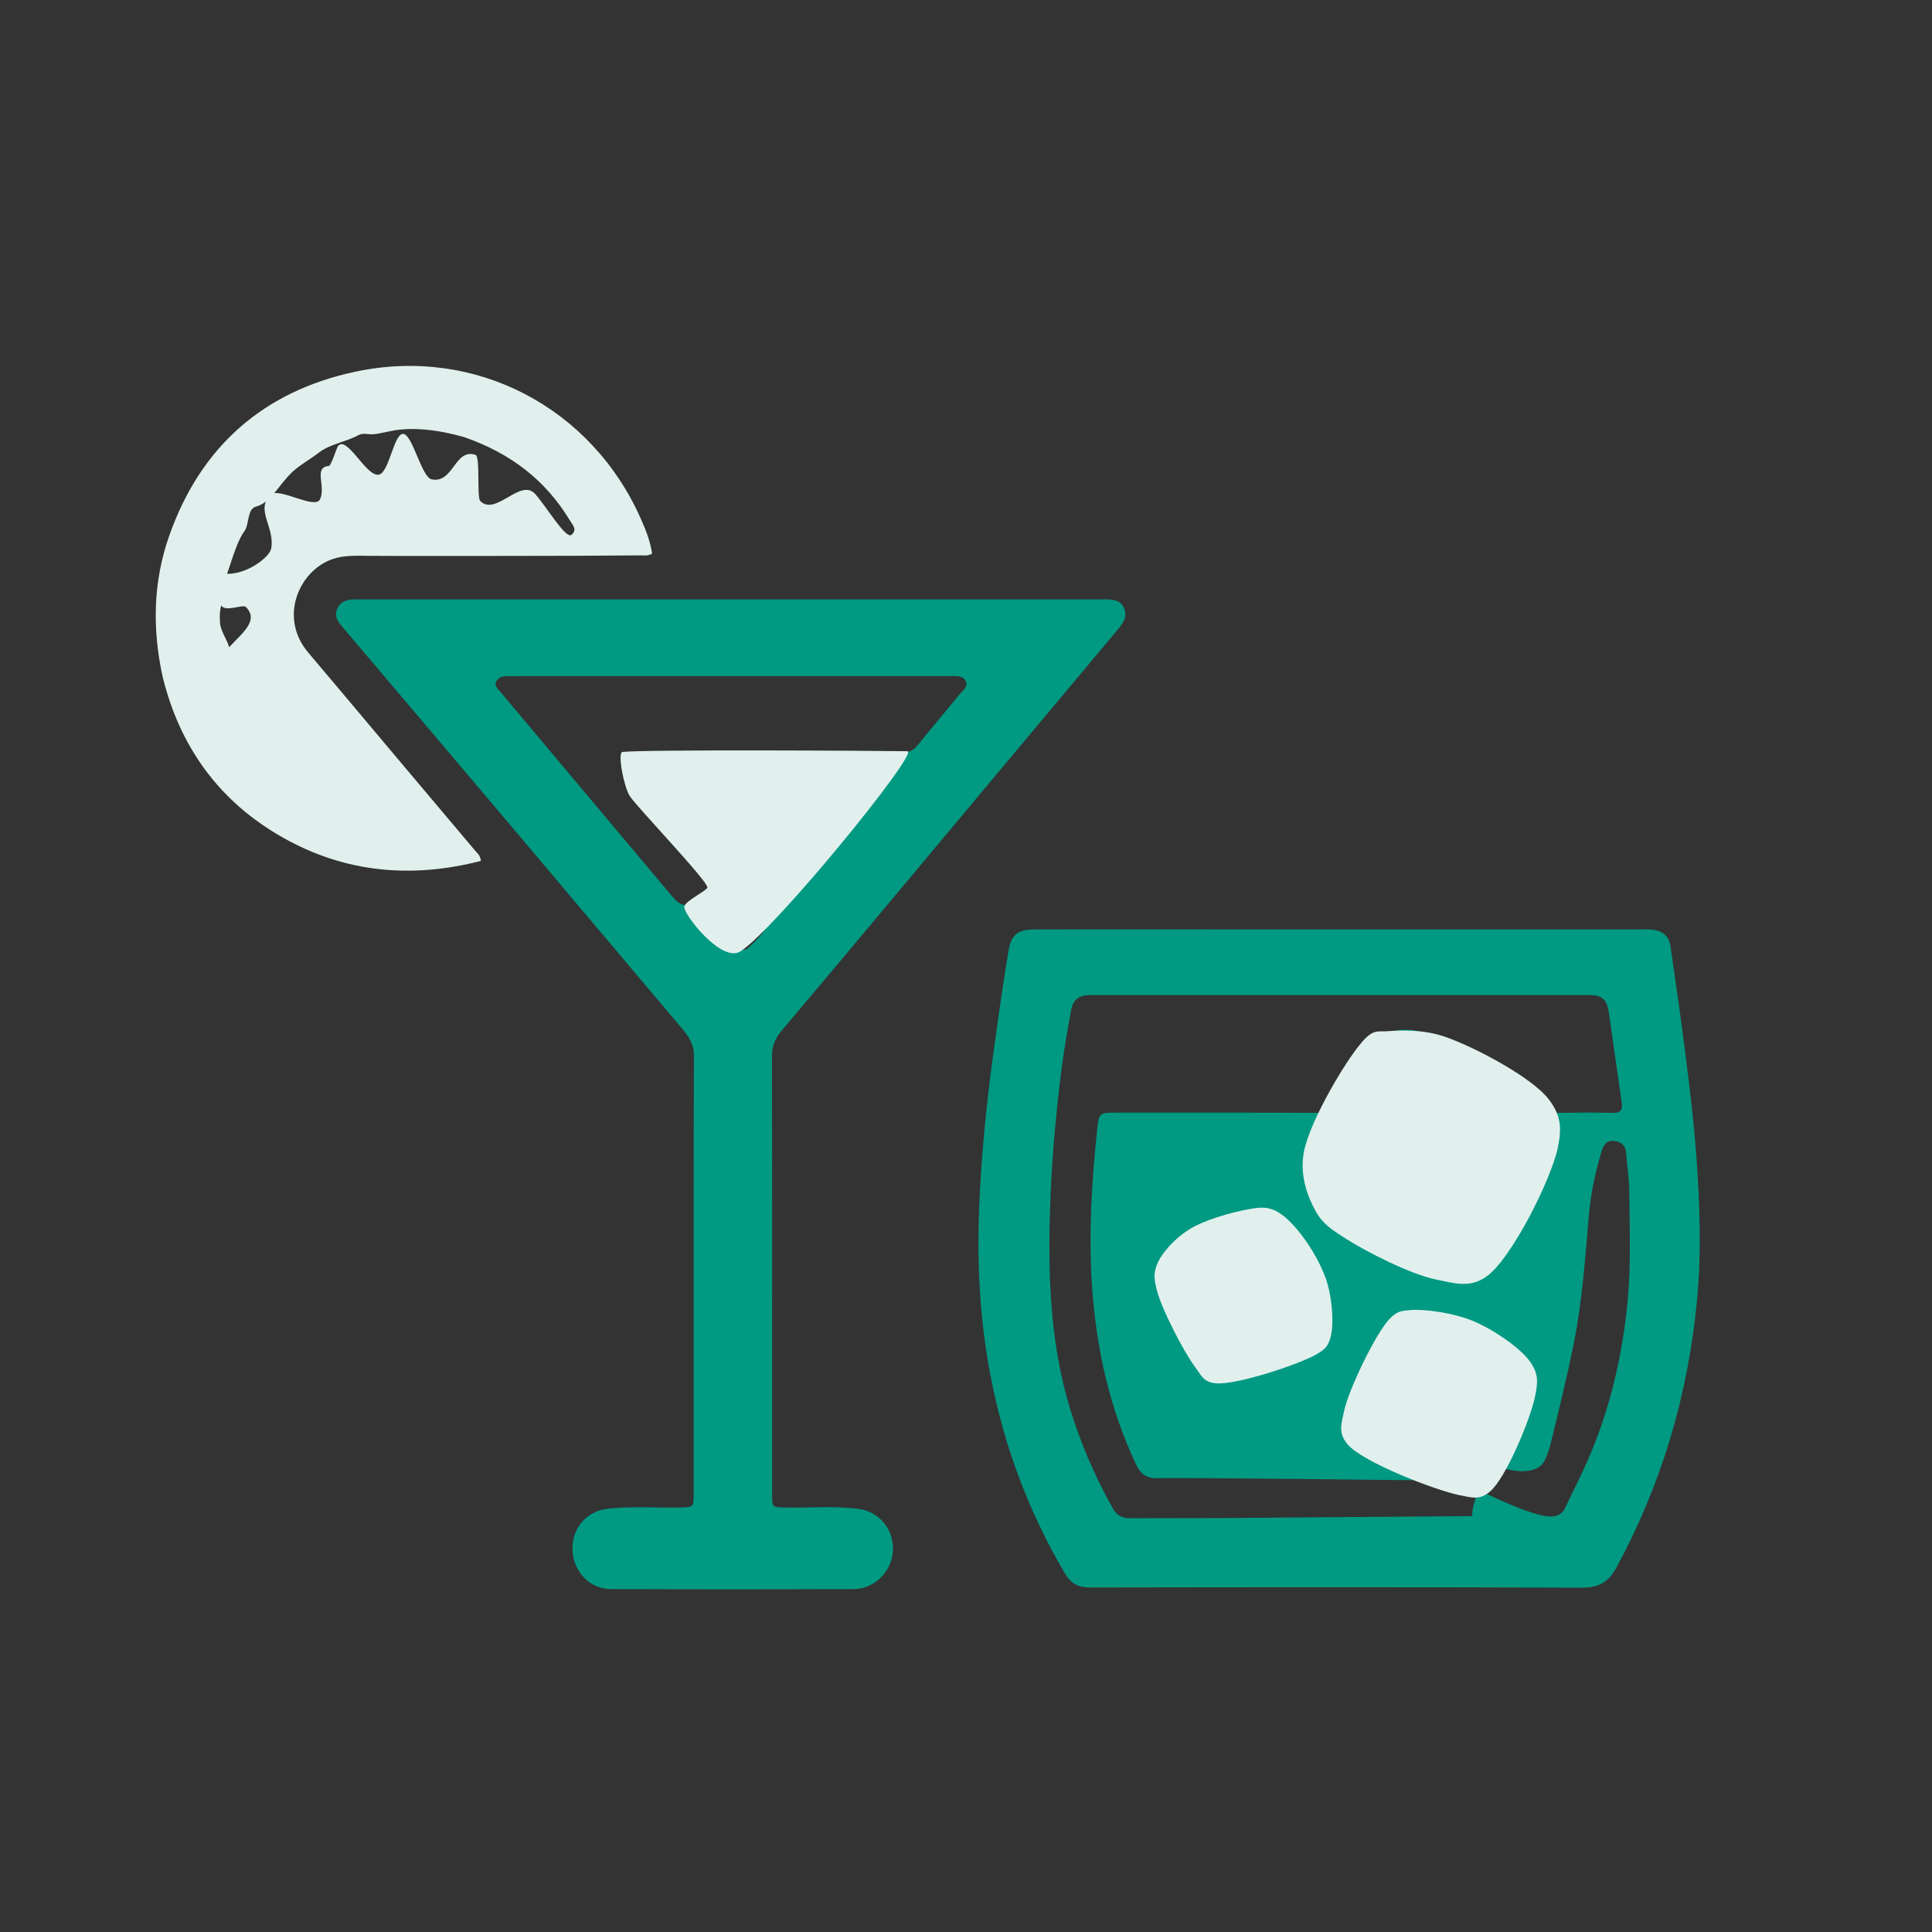
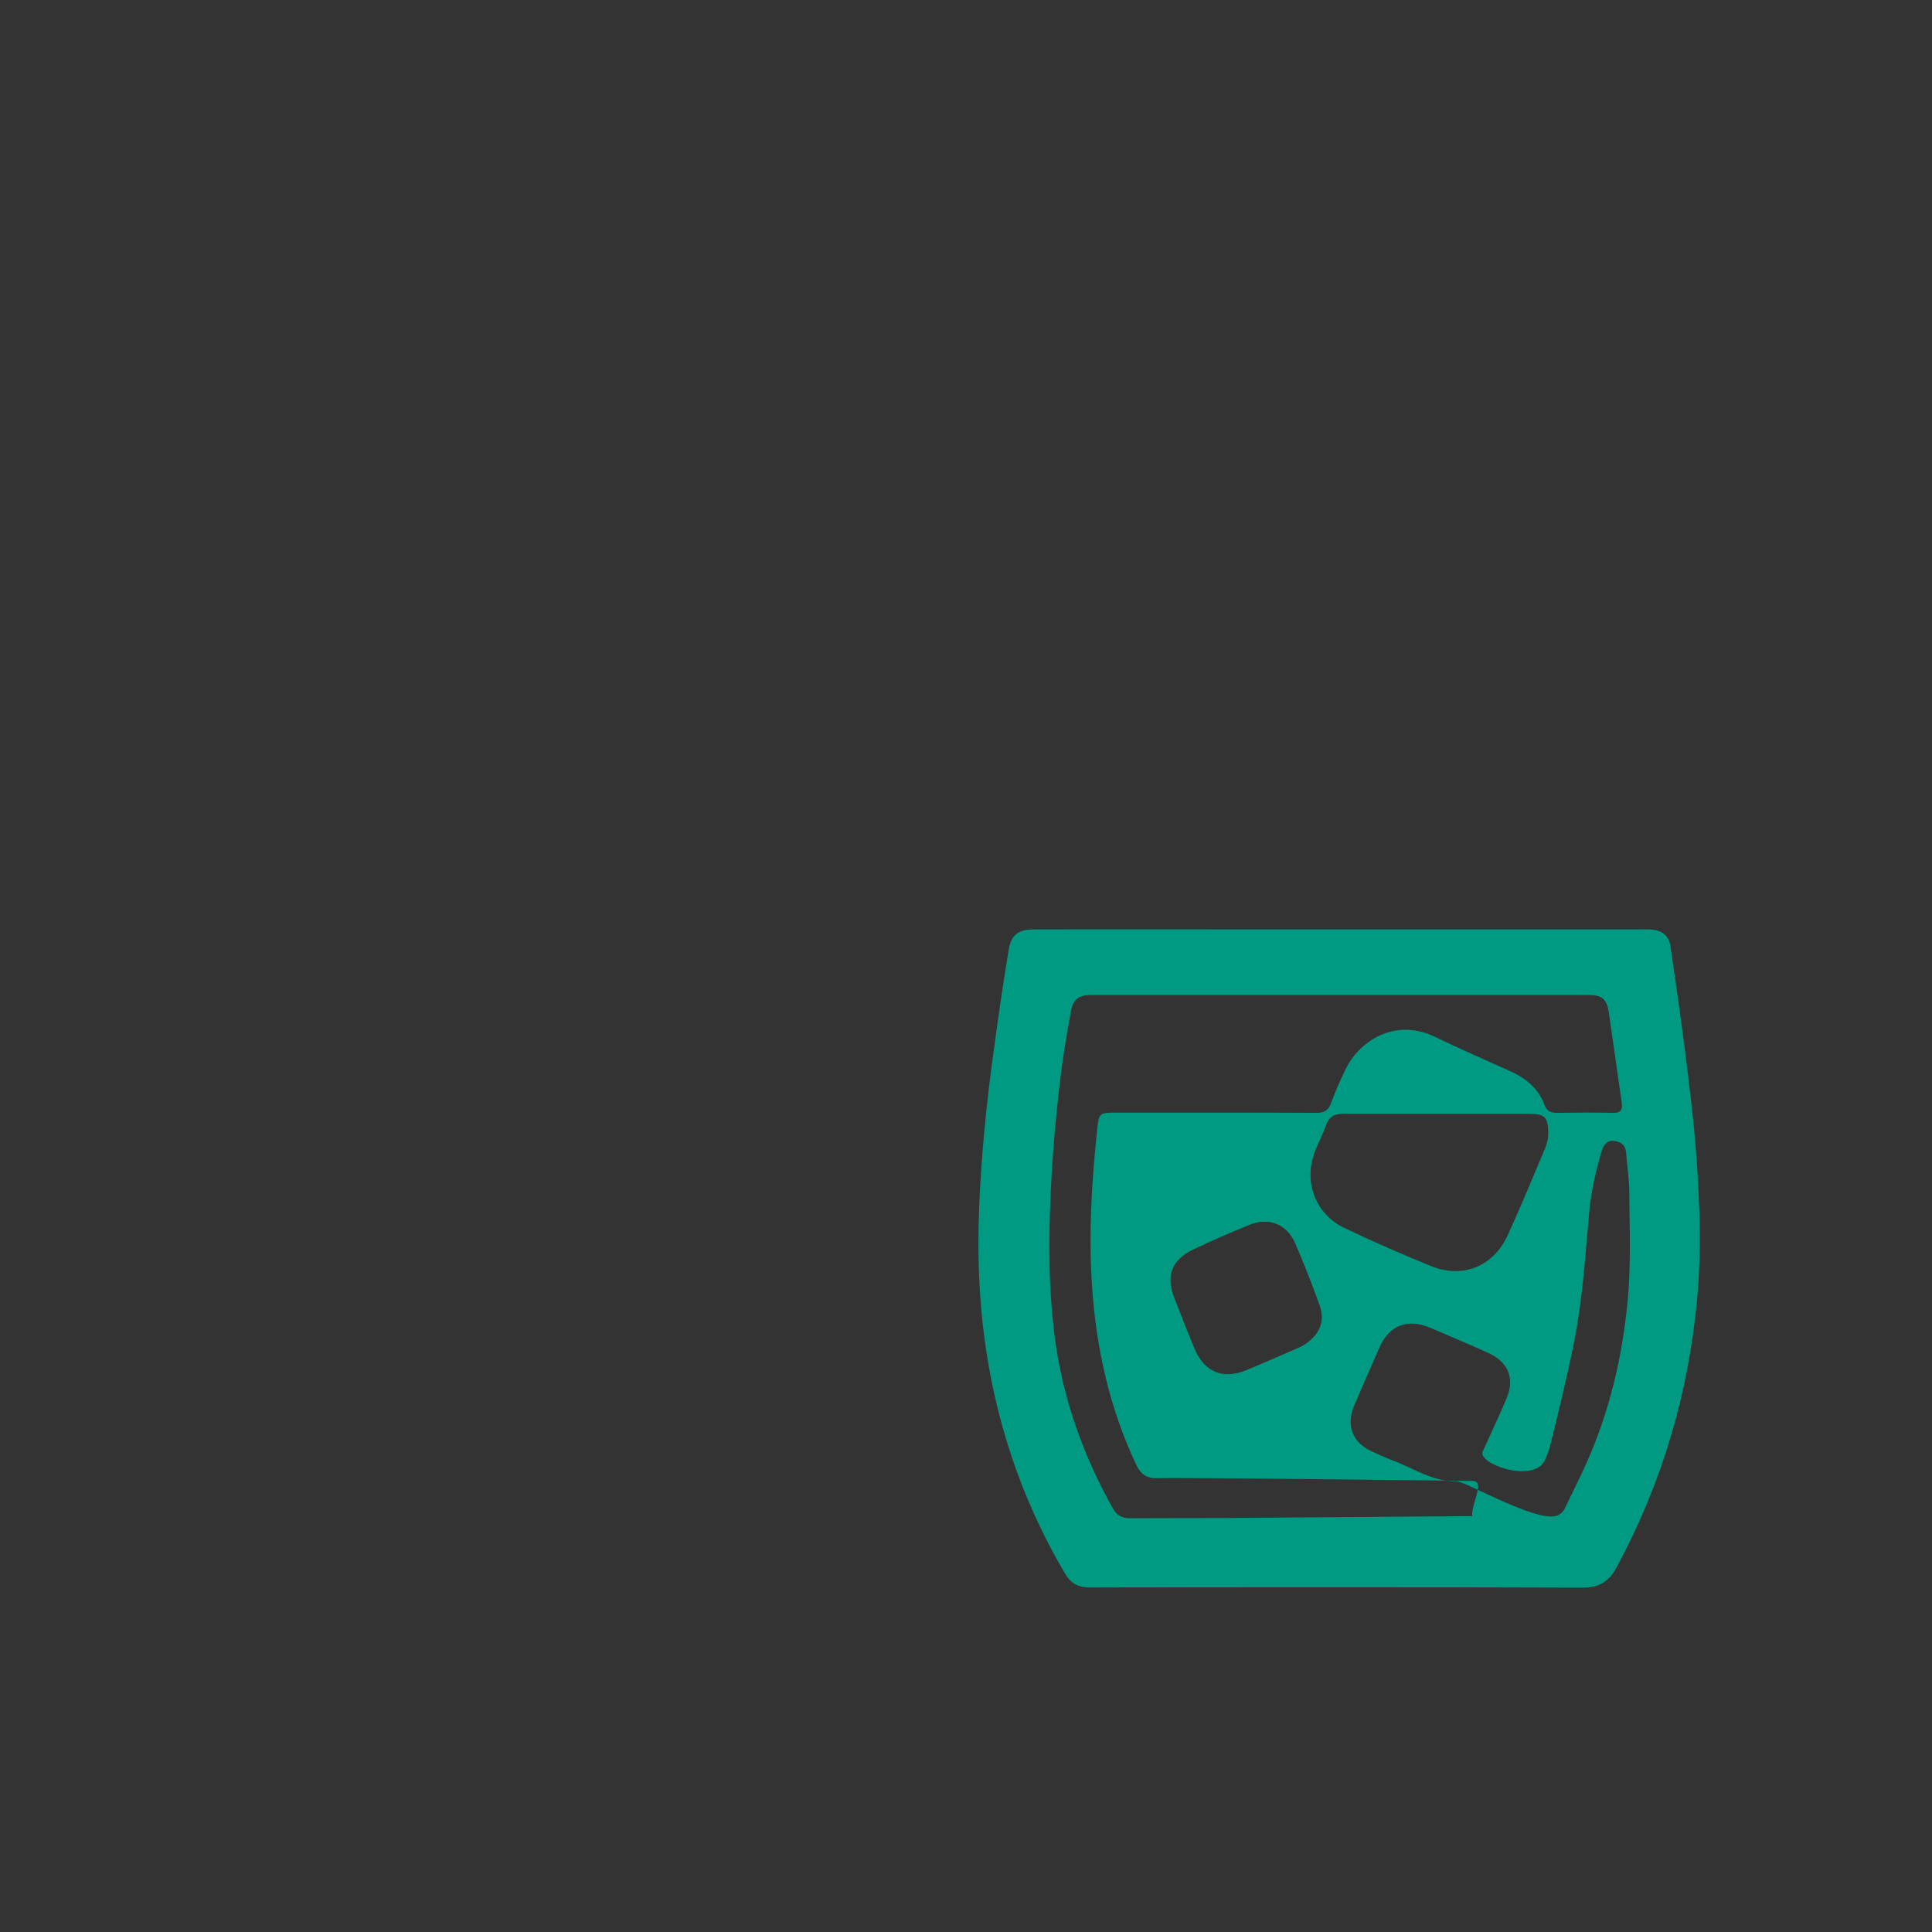
<svg xmlns="http://www.w3.org/2000/svg" version="1.1" id="Layer_1" x="0px" y="0px" width="100%" viewBox="0 0 1024 1024" enable-background="new 0 0 1024 1024">
  <rect x="0" y="0" width="1024" height="1024" fill="#333333" stroke="none" />
  <path opacity="1" stroke="none" d="M 607 492.598 C 694.638 492.597 781.775 492.595 868.912 492.6 C 871.244 492.6 873.595 492.487 875.904 492.732 C 881.214 493.296 884.603 496.189 885.357 501.372 C 888.129 520.418 890.912 539.467 893.296 558.564 C 895.517 576.358 897.745 594.177 899.055 612.053 C 900.927 637.599 901.882 663.163 899.489 688.808 C 894.804 739.014 880.813 786.278 856.855 830.669 C 852.75 838.276 847.661 841.529 838.7 841.498 C 751.73 841.191 664.759 841.259 577.788 841.409 C 571.545 841.42 567.598 839.359 564.424 833.971 C 543.749 798.87 530.248 761.231 523.537 721.078 C 519.018 694.045 517.851 666.821 518.982 639.513 C 520.103 612.447 522.763 585.508 526.445 558.647 C 528.97 540.227 531.519 521.819 534.61 503.485 C 535.91 495.777 539.407 492.663 547.522 492.627 C 567.181 492.538 586.841 492.598 607 492.598 M 780.327 803.568 C 779.668 796.543 787.63 784.964 780.335 784.904 C 769.007 784.811 624.95 783.015 613.641 783.483 C 607.626 783.732 604.502 781.21 602.114 776.139 C 588.031 746.227 581.012 714.544 578.798 681.766 C 576.921 653.964 578.598 626.212 581.54 598.534 C 582.45 589.969 582.68 589.728 591.206 589.727 C 626.692 589.724 662.179 589.65 697.664 589.827 C 702.079 589.849 704.192 588.376 705.647 584.291 C 707.765 578.344 710.399 572.561 713.116 566.852 C 720.175 552.023 739.177 539.173 760.606 549.565 C 773.787 555.957 787.249 561.77 800.597 567.815 C 808.786 571.524 815.394 576.92 818.599 585.554 C 819.893 589.039 822.034 589.886 825.421 589.834 C 835.248 589.681 845.083 589.596 854.906 589.842 C 859.241 589.95 860.056 587.997 859.533 584.361 C 857.264 568.594 855.068 552.817 852.779 537.053 C 851.699 529.619 849.297 527.401 842.087 527.399 C 754.122 527.37 666.157 527.371 578.191 527.391 C 571.892 527.392 568.737 529.706 567.646 535.736 C 565.696 546.512 563.799 557.314 562.438 568.175 C 559.854 588.781 557.951 609.441 556.981 630.216 C 555.698 657.706 555.636 685.157 559.568 712.39 C 564.034 743.313 574.628 772.298 589.895 799.57 C 591.904 803.159 594.751 804.71 598.848 804.685 C 615.341 804.584 631.835 804.664 648.328 804.585 M 771.9 709.674 C 767.156 707.644 762.44 705.546 757.663 703.597 C 745.79 698.751 736.307 702.518 731.126 714.208 C 726.541 724.553 722.04 734.936 717.61 745.348 C 713.309 755.457 716.981 764.707 726.957 769.191 C 730.6 770.829 734.195 772.612 737.941 773.973 C 749.09 778.024 759.102 785.352 771.797 785.043 C 776.055 784.939 808.391 803.597 821.88 803.774 C 825.775 803.825 828.118 802.277 829.706 798.893 C 833.379 791.062 837.331 783.357 840.859 775.462 C 853.048 748.19 859.773 719.495 862.653 689.848 C 864.524 670.579 863.678 651.249 863.553 631.946 C 863.509 624.992 862.381 618.049 861.879 611.091 C 861.562 606.704 858.792 604.945 854.976 604.688 C 851.279 604.439 849.755 607.373 848.881 610.274 C 845.658 620.961 843.254 631.924 842.261 642.975 C 840.207 665.822 838.789 688.665 834.291 711.281 C 830.619 729.738 826.124 747.961 821.612 766.199 C 820.937 768.927 819.923 771.625 818.688 774.153 C 812.732 786.353 782.912 775.867 785.879 769.259 C 790.106 759.844 794.616 750.547 798.564 741.017 C 802.922 730.498 799.4 722.034 789.06 717.211 C 783.631 714.679 778.088 712.392 771.9 709.674 M 810.302 590.335 C 783.824 590.334 757.345 590.331 730.866 590.332 C 724.538 590.333 718.21 590.395 711.882 590.336 C 707.413 590.294 704.372 591.891 702.796 596.429 C 701.162 601.134 698.791 605.578 696.975 610.226 C 690.758 626.14 697.053 643.42 712.481 650.793 C 727.632 658.034 743.041 664.79 758.607 671.091 C 775.205 677.81 791.506 671.23 799.023 654.892 C 805.976 639.782 812.276 624.371 818.754 609.046 C 820.048 605.986 820.765 602.698 820.595 599.307 C 820.226 591.93 818.673 590.447 810.302 590.335 M 689.338 713.871 C 698.724 708.806 702.692 701.005 699.531 692.173 C 695.5 680.912 691.139 669.747 686.394 658.768 C 682.122 648.882 672.427 645.062 662.404 649.124 C 652.235 653.245 642.151 657.62 632.257 662.358 C 620.911 667.792 617.833 676.241 622.397 687.929 C 625.906 696.916 629.404 705.911 633.121 714.812 C 638.31 727.24 648.262 731.332 660.681 726.179 C 670.052 722.291 679.334 718.186 689.338 713.871 Z" style="fill: rgb(0, 153, 130);" />
-   <path opacity="1" stroke="none" d=" M409.249,730 C409.248,750.997 409.241,771.493 409.251,791.99 C409.254,798.975 409.275,798.871 416.075,799.012 C428.891,799.277 441.74,798.143 454.521,799.65 C465.878,800.989 473.733,810.372 473.293,821.724 C472.871,832.634 463.646,842.211 452.622,842.254 C409.63,842.421 366.636,842.437 323.644,842.25 C312.45,842.201 303.876,832.941 303.423,821.509 C302.97,810.058 310.84,800.861 322.264,799.624 C335.056,798.24 347.896,799.27 360.711,798.998 C367.468,798.854 367.648,798.771 367.648,791.917 C367.652,714.429 367.583,636.942 367.771,559.455 C367.787,553.048 364.628,548.855 360.955,544.506 C330.103,507.97 299.286,471.405 268.411,434.889 C239.581,400.789 210.701,366.731 181.815,332.679 C179.252,329.657 176.804,326.687 178.864,322.423 C180.833,318.346 184.508,317.684 188.541,317.684 C321.019,317.693 453.498,317.689 585.976,317.681 C589.96,317.681 593.931,318.087 595.735,322.227 C597.536,326.357 595.754,329.741 592.943,333.09 C553.104,380.566 513.376,428.134 473.599,475.662 C453.818,499.296 434.047,522.94 414.133,546.462 C410.713,550.502 409.143,554.655 409.158,560.029 C409.309,616.519 409.25,673.009 409.249,730 M355.428,474.112 C360.524,480.309 363.193,481.047 368.747,477.797 C377.078,472.922 378.956,462.392 372.487,454.614 C364.718,445.272 356.566,436.248 348.629,427.044 C343.303,420.87 337.868,414.774 332.853,408.353 C329.569,404.149 330.758,401.565 335.778,399.876 C338.691,398.895 341.642,398.769 344.647,398.77 C389.127,398.798 433.607,398.773 478.086,398.926 C481.846,398.939 484.236,397.67 486.515,394.83 C493.813,385.741 501.372,376.862 508.758,367.842 C510.357,365.889 513.252,364.146 511.877,361.113 C510.478,358.028 507.259,358.343 504.412,358.349 C503.579,358.35 502.746,358.347 501.913,358.347 C425.78,358.348 349.647,358.349 273.514,358.352 C271.849,358.352 270.183,358.39 268.517,358.382 C266.191,358.37 264.129,359.108 263.034,361.199 C261.85,363.46 263.763,364.962 264.985,366.42 C294.956,402.154 324.963,437.858 355.428,474.112 M391.656,502.027 C393.298,504.289 395.685,503.348 396.828,502.208 C402.067,496.981 408.155,492.102 408.027,483.579 C404.793,482.201 402.875,483.793 400.774,485.642 C395.932,489.905 394.755,496.188 391.656,502.027 z" style="fill: rgb(0, 153, 130);" />
-   <path opacity="1" stroke="none" d="M 86.162 358.544 C 80.633 333.068 81.163 308.171 89.712 283.902 C 106.355 236.652 139.731 207.342 188.374 196.999 C 252.048 183.459 313.672 215.971 339.804 275.281 C 342.388 281.147 344.759 287.144 345.619 293.429 C 343.459 294.743 341.583 294.339 339.787 294.354 C 315.968 294.56 292.142 294.653 268.328 294.649 C 244.023 294.645 219.709 294.736 195.4 294.606 C 188.978 294.572 182.364 294.18 176.088 296.381 C 158.415 302.579 147.651 327.305 163.319 345.803 C 180.759 366.394 198.072 387.093 215.456 407.73 C 227.583 422.126 239.748 436.488 251.859 450.896 C 253.005 452.26 254.601 453.395 254.874 456.304 C 218.107 465.771 182.752 462.621 149.559 443.723 C 116.314 424.794 95.379 396.164 86.162 358.544 M 245.872 231.645 C 234.746 228.571 223.56 226.549 211.876 227.722 C 207.275 228.184 202.901 229.56 198.331 230.119 C 195.513 230.464 192.509 229.258 190.012 230.618 C 183.188 234.336 174.871 235.318 168.946 239.947 C 164.606 243.338 159.573 246.027 155.567 249.596 C 147.952 256.381 143.867 266.393 135.675 268.507 C 130.876 269.745 132.163 278.121 129.546 281.544 C 123.135 289.929 118.467 316.496 118.133 304.011 C 130.076 305.482 142.805 295.332 143.689 290.91 C 145.986 279.424 134.864 270.035 143.648 262.128 C 147.995 258.215 166.923 270.239 169.611 264.643 C 172.92 257.753 165.855 247.648 174.37 246.936 C 175.473 246.844 178.49 237.337 179.059 236.56 C 183.778 230.127 194.182 253.147 200.887 251.553 C 206.618 250.191 208.955 227.702 214.395 230.155 C 219.081 232.268 223.682 253.025 228.803 254.066 C 240.379 256.419 240.989 237.388 252.044 241.091 C 254.638 241.959 252.609 263.547 254.538 265.521 C 262.662 273.831 275.857 253.254 283.571 261.749 C 289.478 268.254 299.954 286.029 302.904 283.47 C 306.089 280.706 303.521 278.271 302.161 276.009 C 289.161 254.387 270.343 240.05 245.872 231.645 M 116.561 329.017 C 116.556 334.348 120.113 338.22 121.464 343.038 C 129.099 334.862 137.129 328.869 130.402 321.755 C 128.652 320.011 119.542 324.673 117.242 320.89 C 116.581 323.366 116.356 325.81 116.561 329.017 Z" style="fill: rgb(225, 240, 237);" />
-   <path stroke-width="0" d="M 329.921 398.548 C 342.05 397.2 463.103 397.886 480.939 398.166 C 487.63 398.271 411.029 492.33 392.463 504.248 C 382.379 510.722 361.637 483.927 362.717 480.372 C 363.697 477.146 374.661 472.129 374.921 470.365 C 375.381 467.234 337.113 427.251 333.734 421.851 C 330.62 416.874 327.155 398.856 329.921 398.548 Z" style="stroke-width: 2px; fill: rgb(225, 240, 237);" />
-   <path stroke-width="0" d="M 660.772 642.138 C 666.446 641.088 670.098 640.388 674.501 642.138 C 679.561 644.148 684.597 649.4 688.992 655.104 C 694.174 661.828 700.199 672.013 702.721 681.036 C 705.18 689.829 706.005 702.358 704.247 708.494 C 703.035 712.723 702.056 714.139 697.382 716.884 C 688.399 722.16 654.165 733.522 643.992 732.139 C 638.302 731.365 637.662 728.555 634.076 723.749 C 628.216 715.895 616.79 693.675 614.246 684.087 C 612.654 678.089 612.336 674.988 614.246 670.358 C 616.624 664.593 623.21 657.396 630.263 652.816 C 638.24 647.635 652.78 643.615 660.772 642.138 Z M 735.518 547.56 C 742.791 547.05 754.429 546.528 766.027 550.611 C 781.527 556.067 811.511 571.944 820.181 583.408 C 826.143 591.292 826.891 597.266 824.757 607.815 C 821.393 624.445 800.404 666.34 787.384 675.697 C 778.974 681.741 771.522 679.261 761.451 677.223 C 748.169 674.534 725.124 662.833 714.162 655.867 C 706.442 650.96 701.824 648.04 698.145 641.375 C 693.888 633.662 689.861 622.92 692.043 610.866 C 695.038 594.328 716.308 558.571 724.84 550.611 C 728.959 546.769 730.674 547.9 735.518 547.56 Z M 747.722 695.359 C 755.448 694.737 770.88 696.92 781.282 701.46 C 792.036 706.154 806.443 716.036 811.028 723.579 C 814.373 729.082 814.127 732.958 812.553 740.359 C 810.03 752.232 797.159 783.208 788.909 789.936 C 783.957 793.974 780.876 792.94 773.655 791.462 C 760.823 788.835 722.695 774.088 714.925 764.766 C 710.383 759.318 711.794 755.315 713.4 747.986 C 715.949 736.347 730.02 707.391 737.044 699.935 C 740.856 695.889 742.701 695.762 747.722 695.359 Z" style="stroke-width: 2px; paint-order: stroke markers; fill-rule: nonzero; fill: rgb(225, 240, 237); stroke: rgb(225, 240, 237);" />
</svg>